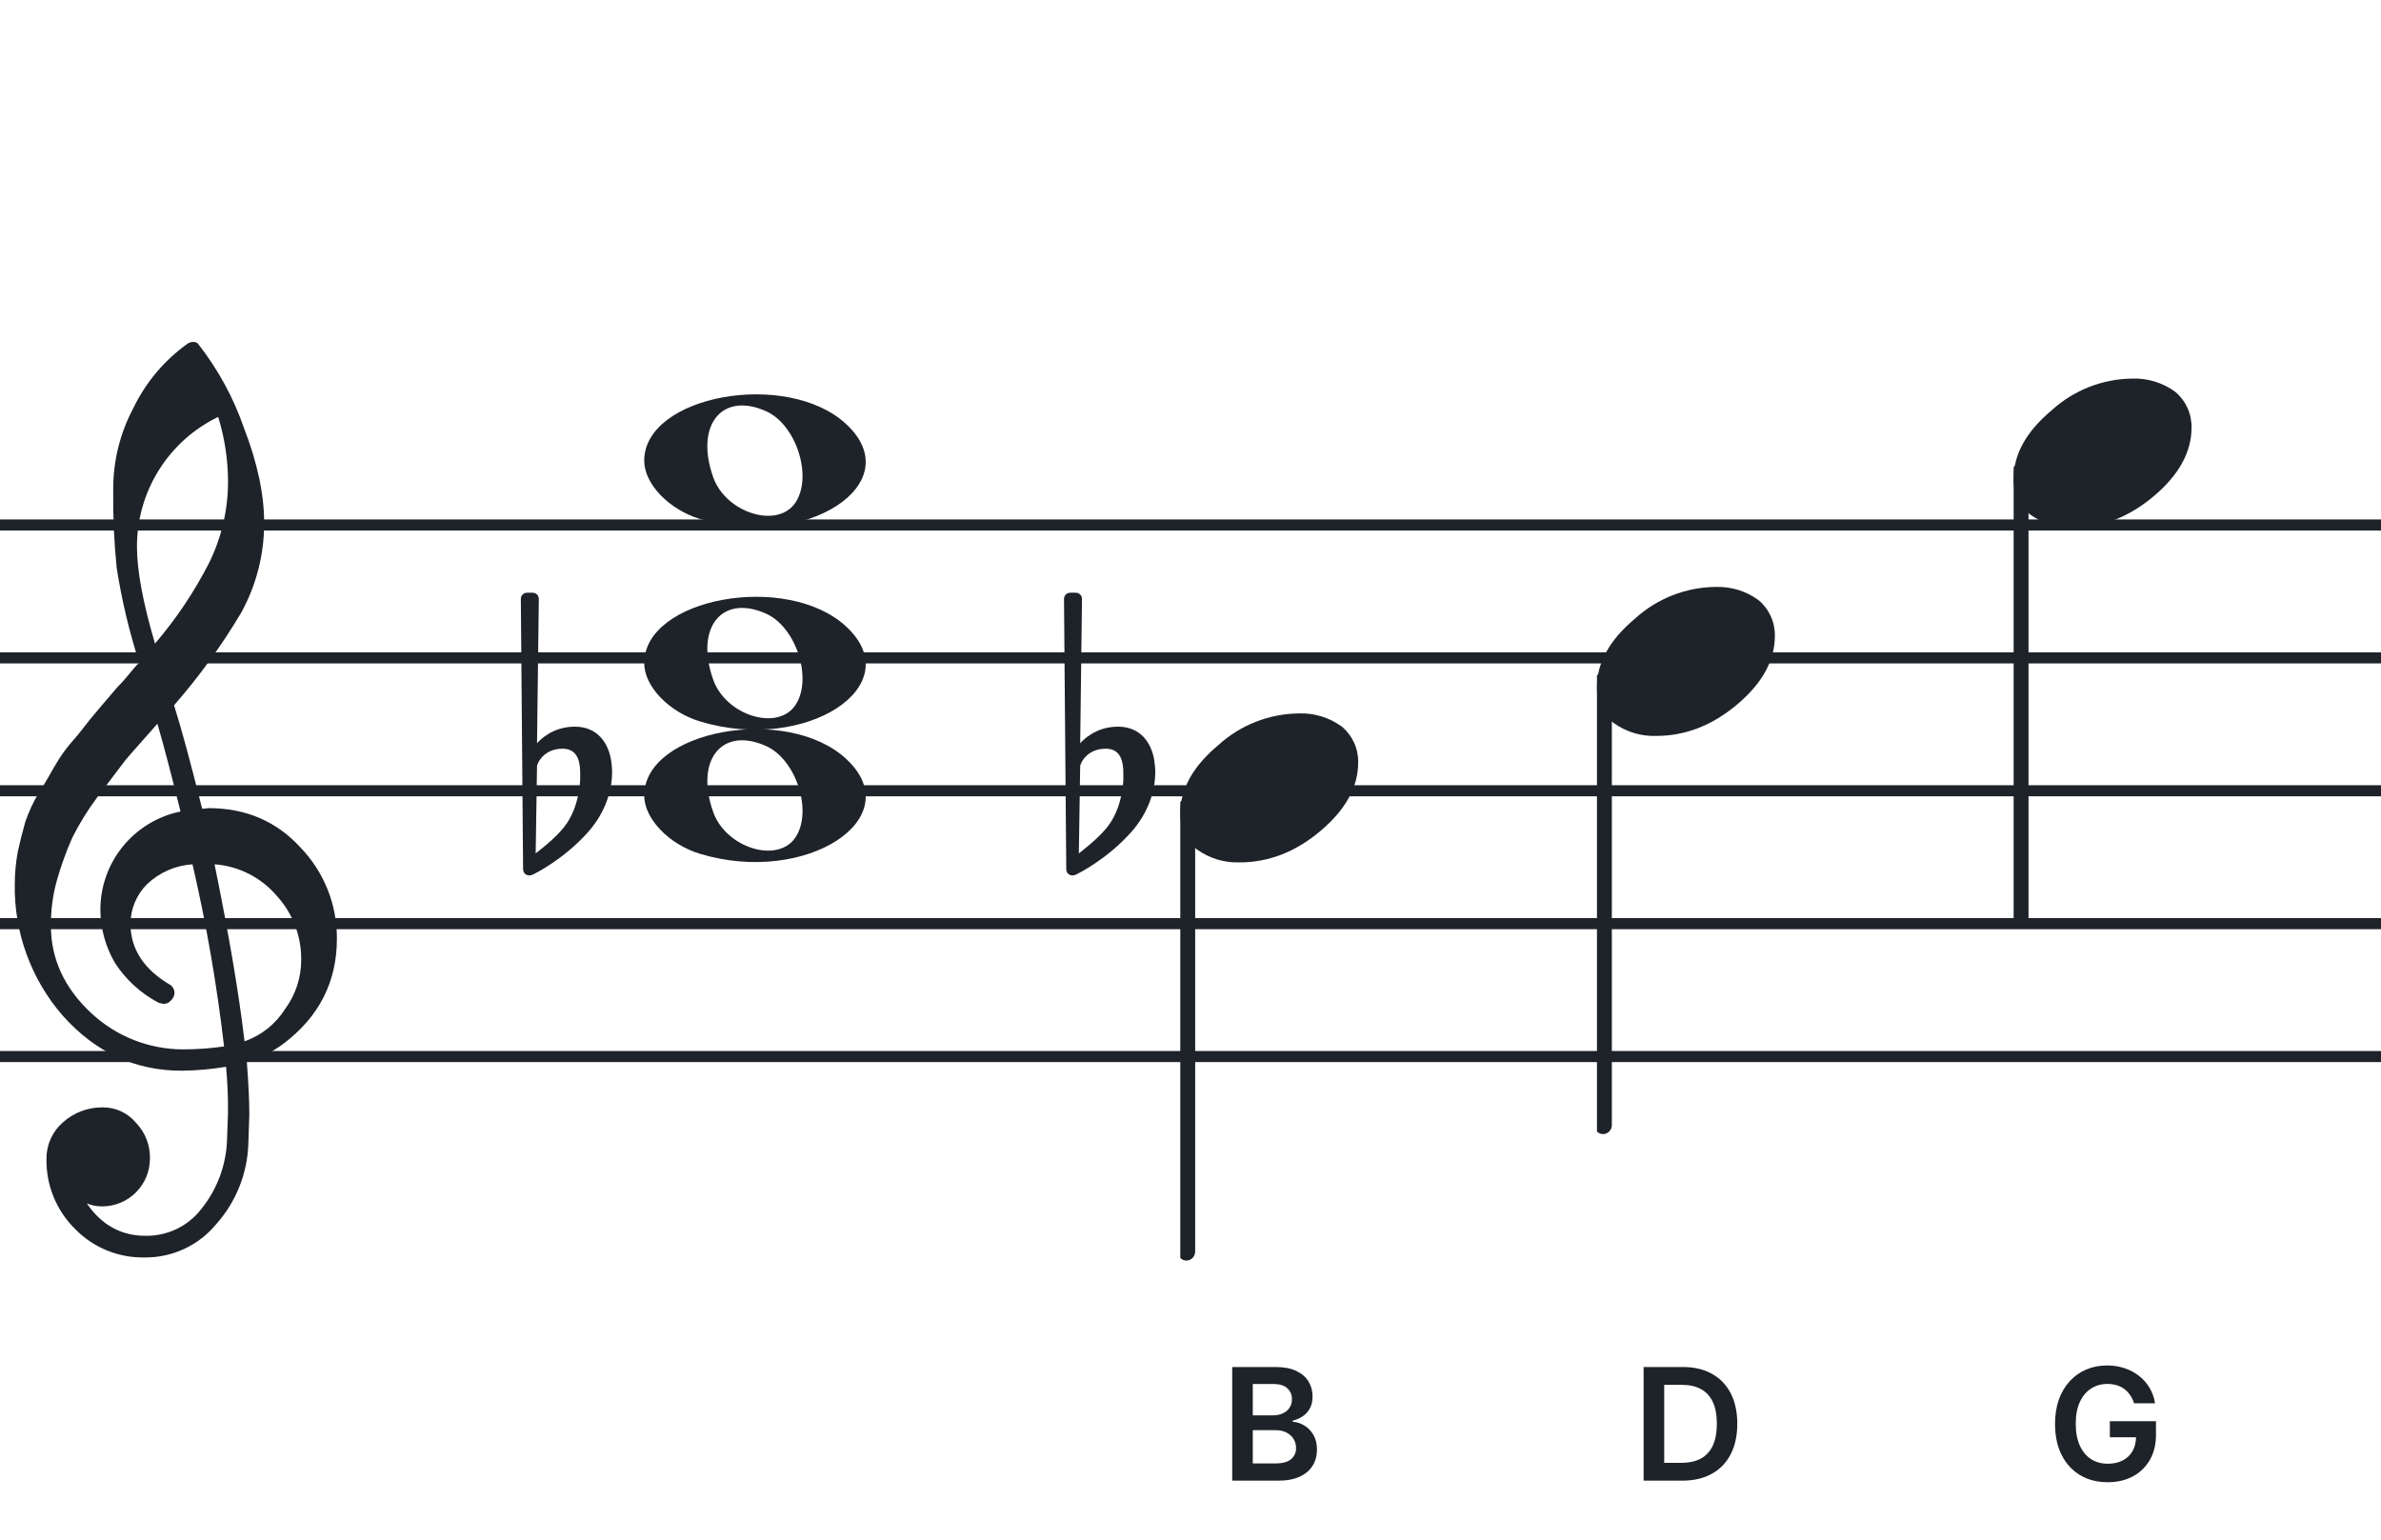
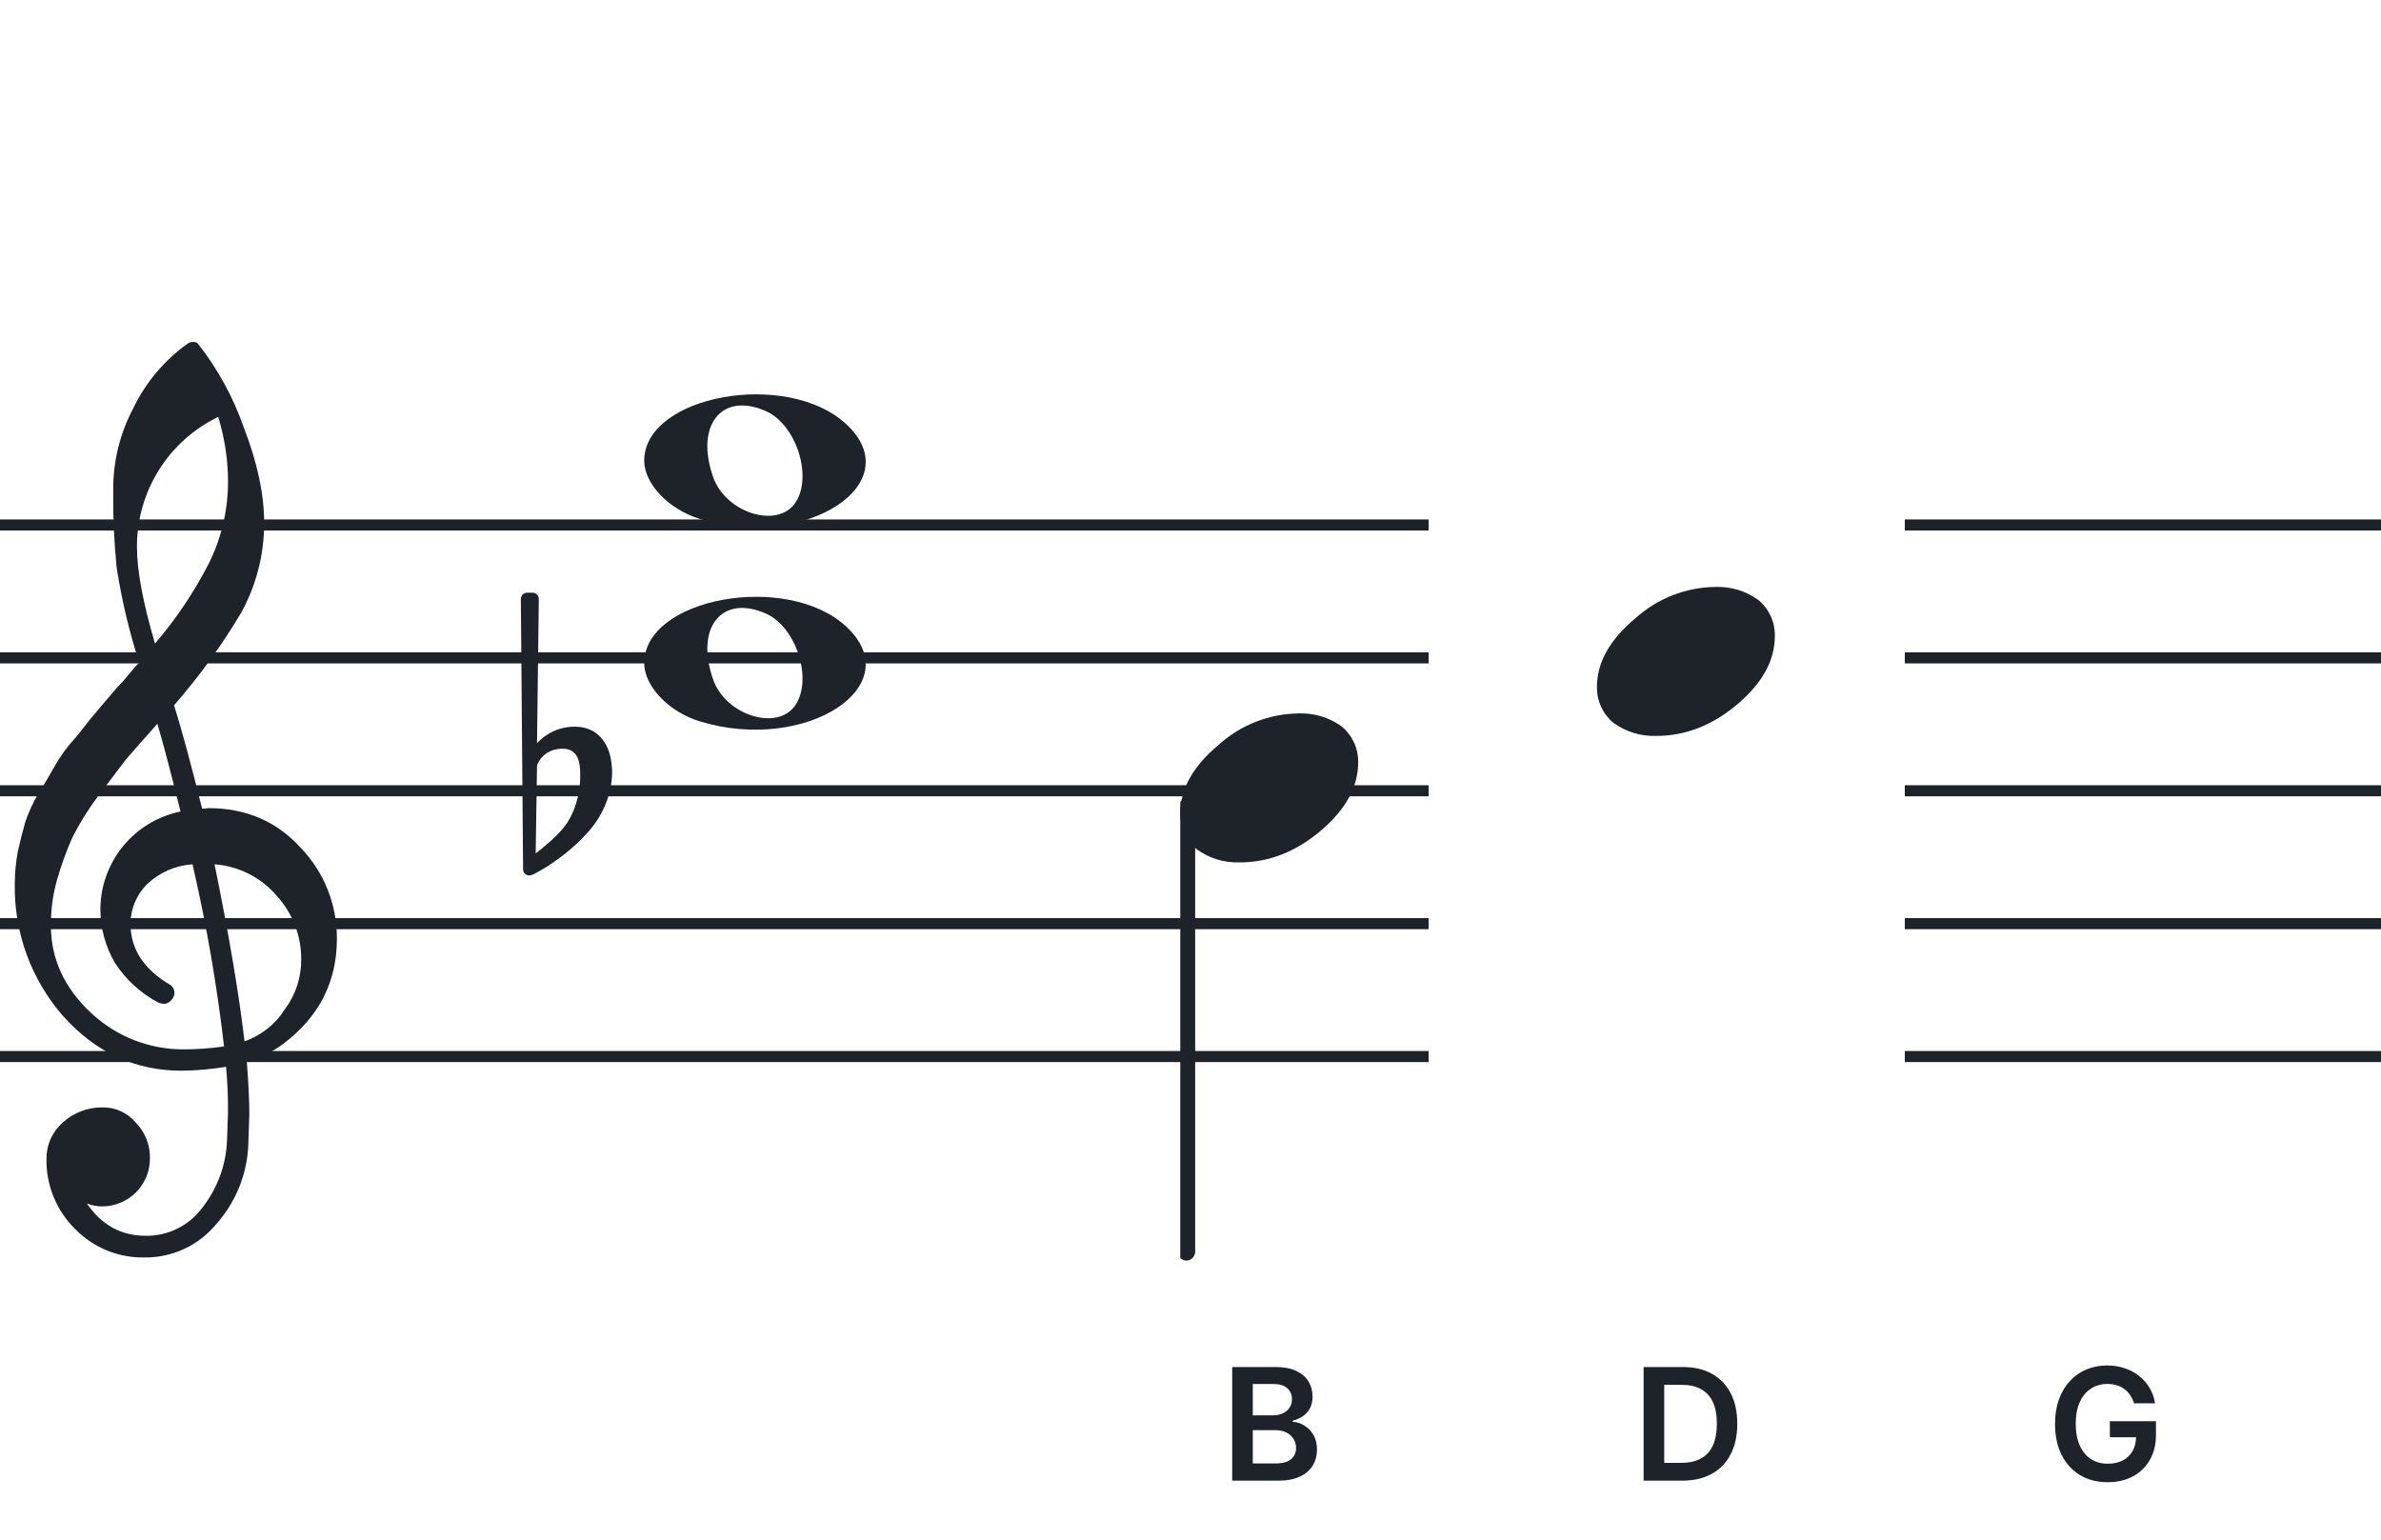
<svg xmlns="http://www.w3.org/2000/svg" width="320" height="207" viewBox="0 0 320 207" fill="none">
  <path fill-rule="evenodd" clip-rule="evenodd" d="M192 69.814H128V71.302H192V69.814ZM192 87.674H128V89.162H192V87.674ZM128 105.534H192V107.023H128V105.534ZM192 123.395H128V124.883H192V123.395ZM128 141.255H192V142.744H128V141.255Z" fill="#1E2229" />
-   <path fill-rule="evenodd" clip-rule="evenodd" d="M256 69.814H192V71.302H256V69.814ZM256 87.674H192V89.162H256V87.674ZM192 105.534H256V107.023H192V105.534ZM256 123.395H192V124.883H256V123.395ZM192 141.255H256V142.744H192V141.255Z" fill="#1E2229" />
  <path fill-rule="evenodd" clip-rule="evenodd" d="M320 69.814H256V71.302H320V69.814ZM320 87.674H256V89.162H320V87.674ZM256 105.534H320V107.023H256V105.534ZM320 123.395H256V124.883H320V123.395ZM256 141.255H320V142.744H256V141.255Z" fill="#1E2229" />
  <path fill-rule="evenodd" clip-rule="evenodd" d="M128 69.814H64V71.302H128V69.814ZM128 87.674H64V89.162H128V87.674ZM64 105.534H128V107.023H64V105.534ZM128 123.395H64V124.883H128V123.395ZM64 141.255H128V142.744H64V141.255Z" fill="#1E2229" />
  <path fill-rule="evenodd" clip-rule="evenodd" d="M64 69.814H0V71.302H64V69.814ZM64 87.674H0V89.162H64V87.674ZM0 105.534H64V107.023H0V105.534ZM64 123.395H0V124.883H64V123.395ZM0 141.255H64V142.744H0V141.255Z" fill="#1E2229" />
  <g clip-path="url(#clip0_1363_40809)">
    <path d="M27.165 108.683H27.568C27.72 108.641 27.876 108.618 28.034 108.614C33.053 108.614 37.175 110.383 40.399 113.922C43.563 117.21 45.315 121.606 45.278 126.169C45.278 131.962 42.88 136.668 38.084 140.284C36.607 141.384 34.943 142.206 33.174 142.712C33.397 145.608 33.509 147.959 33.509 149.763C33.509 150.123 33.465 151.425 33.378 153.668C33.264 157.674 31.741 161.512 29.077 164.506C27.904 165.934 26.424 167.079 24.747 167.857C23.071 168.635 21.241 169.026 19.393 169C17.661 169.031 15.941 168.707 14.34 168.047C12.738 167.387 11.289 166.406 10.082 165.164C8.839 163.936 7.858 162.469 7.199 160.852C6.54 159.234 6.215 157.5 6.246 155.753C6.236 154.822 6.43 153.9 6.812 153.051C7.195 152.202 7.758 151.447 8.462 150.837C9.922 149.528 11.82 148.813 13.782 148.832C14.641 148.82 15.492 149.001 16.272 149.362C17.052 149.723 17.741 150.255 18.288 150.918C18.905 151.559 19.387 152.317 19.707 153.148C20.027 153.978 20.178 154.864 20.15 155.753C20.141 157.444 19.465 159.063 18.269 160.259C17.073 161.455 15.454 162.131 13.763 162.141C13.047 162.142 12.337 162.008 11.671 161.744C13.653 164.64 16.277 166.089 19.542 166.089C21.015 166.117 22.474 165.794 23.797 165.146C25.121 164.499 26.271 163.545 27.152 162.364C29.207 159.768 30.384 156.585 30.511 153.277C30.598 151.125 30.641 149.894 30.641 149.583C30.662 147.511 30.575 145.439 30.38 143.376C28.4 143.706 26.397 143.882 24.39 143.903C18.158 143.903 12.842 141.441 8.443 136.517C4.163 131.602 1.863 125.273 1.987 118.757C1.994 117.299 2.133 115.845 2.403 114.412C2.668 113.199 3.001 111.877 3.403 110.445C3.874 109.086 4.482 107.778 5.215 106.541C5.582 106.007 5.985 105.337 6.457 104.524C6.929 103.71 7.214 103.183 7.388 102.91C8.127 101.607 9.01 100.391 10.02 99.284C10.374 98.875 10.74 98.428 11.125 97.931C11.51 97.435 11.826 97.037 12.099 96.69C12.373 96.342 12.577 96.131 12.72 95.951C12.863 95.771 13.862 94.585 15.749 92.382C16.212 91.927 16.65 91.446 17.059 90.942C17.481 90.42 17.829 90.017 18.096 89.7C18.363 89.384 18.567 89.197 18.716 89.079C17.372 84.909 16.357 80.64 15.681 76.311C15.326 72.824 15.171 69.319 15.216 65.814C15.195 61.995 16.123 58.23 17.916 54.858C19.585 51.39 22.105 48.4 25.241 46.168C25.44 46.036 25.672 45.963 25.911 45.956C26.155 45.936 26.398 46.011 26.587 46.168C29.277 49.588 31.377 53.434 32.801 57.546C34.601 62.214 35.501 66.453 35.501 70.265C35.515 74.5 34.447 78.669 32.398 82.376C29.776 86.777 26.762 90.932 23.391 94.79C24.326 97.724 25.584 102.355 27.165 108.683ZM32.863 139.949C35.124 139.166 37.05 137.632 38.319 135.604C39.746 133.674 40.504 131.331 40.48 128.931C40.499 125.805 39.348 122.784 37.252 120.464C36.207 119.222 34.924 118.201 33.478 117.462C32.033 116.723 30.454 116.281 28.835 116.162C30.767 125.61 32.11 133.539 32.863 139.949ZM6.842 124.431C6.842 128.863 8.636 132.761 12.223 136.126C15.572 139.273 19.993 141.028 24.589 141.036C26.438 141.039 28.284 140.907 30.113 140.638C29.158 132.407 27.742 124.236 25.874 116.162C23.582 116.312 21.416 117.261 19.753 118.844C18.343 120.254 17.547 122.164 17.537 124.158C17.537 127.568 19.352 130.326 22.981 132.432C23.125 132.558 23.241 132.713 23.322 132.886C23.403 133.059 23.447 133.247 23.453 133.438C23.447 133.629 23.401 133.818 23.32 133.992C23.239 134.166 23.124 134.321 22.981 134.45C22.861 134.601 22.708 134.722 22.534 134.804C22.359 134.886 22.168 134.926 21.975 134.921C21.766 134.889 21.559 134.845 21.355 134.791C18.955 133.535 16.919 131.682 15.445 129.409C14.193 127.263 13.519 124.829 13.49 122.345C13.47 119.227 14.533 116.199 16.497 113.777C18.461 111.356 21.205 109.691 24.26 109.067C23.018 104.043 21.984 100.112 21.156 97.273C20.442 98.086 19.573 99.061 18.561 100.203C17.549 101.345 16.96 102.028 16.786 102.252C15.172 104.362 13.931 106.001 13.062 107.168C11.783 108.879 10.659 110.701 9.703 112.612C8.904 114.426 8.228 116.293 7.68 118.198C7.101 120.22 6.821 122.316 6.848 124.418L6.842 124.431ZM29.313 56.037C26.04 57.622 23.28 60.097 21.351 63.18C19.422 66.262 18.401 69.826 18.406 73.462C18.406 76.685 19.215 81.031 20.833 86.497C23.667 83.187 26.103 79.556 28.09 75.678C29.775 72.267 30.65 68.513 30.647 64.709C30.638 61.764 30.191 58.838 29.319 56.025L29.313 56.037Z" fill="#1E2229" />
  </g>
-   <path d="M94.096 114.756C89.895 113.484 86.581 110.028 86.581 106.919C86.581 98.119 105.792 94.637 113.726 101.998C122.305 109.959 108.304 119.059 94.096 114.756H94.096ZM106.91 112.546C109.247 109.036 107.013 102.083 102.964 100.268C97.019 97.603 93.375 102.145 95.851 109.133C97.564 113.967 104.532 116.117 106.91 112.546Z" fill="#1E2229" />
-   <path d="M94.095 96.965C89.894 95.693 86.58 92.237 86.58 89.128C86.58 80.328 105.791 76.846 113.725 84.207C122.304 92.168 108.303 101.268 94.095 96.965H94.095ZM106.909 94.755C109.246 91.245 107.012 84.292 102.963 82.477C97.018 79.812 93.374 84.354 95.85 91.342C97.563 96.175 104.531 98.326 106.909 94.755Z" fill="#1E2229" />
+   <path d="M94.095 96.965C89.894 95.693 86.58 92.237 86.58 89.128C86.58 80.328 105.791 76.846 113.725 84.207C122.304 92.168 108.303 101.268 94.095 96.965ZM106.909 94.755C109.246 91.245 107.012 84.292 102.963 82.477C97.018 79.812 93.374 84.354 95.85 91.342C97.563 96.175 104.531 98.326 106.909 94.755Z" fill="#1E2229" />
  <path d="M94.095 69.756C89.894 68.484 86.58 65.028 86.58 61.919C86.58 53.119 105.791 49.637 113.725 56.998C122.304 64.959 108.303 74.058 94.095 69.756H94.095ZM106.909 67.545C109.246 64.036 107.012 57.083 102.963 55.268C97.018 52.603 93.374 57.145 95.85 64.133C97.563 68.966 104.531 71.116 106.909 67.545Z" fill="#1E2229" />
  <g clip-path="url(#clip1_1363_40809)">
-     <path fill-rule="evenodd" clip-rule="evenodd" d="M215.855 90.496C216.085 90.587 216.284 90.752 216.422 90.968C216.561 91.184 216.632 91.441 216.628 91.702V151.15C216.635 151.378 216.581 151.603 216.473 151.8C216.366 151.998 216.208 152.159 216.019 152.266C215.837 152.371 215.633 152.424 215.426 152.42C215.219 152.415 215.017 152.354 214.84 152.242C214.662 152.129 214.515 151.969 214.412 151.778C214.31 151.586 214.257 151.37 214.257 151.15V91.668C214.26 91.466 214.309 91.267 214.398 91.089C214.488 90.911 214.616 90.758 214.773 90.644C214.929 90.529 215.109 90.456 215.297 90.43C215.485 90.404 215.677 90.427 215.855 90.496Z" fill="#1E2229" />
    <path d="M230.591 78.883C232.649 78.817 234.671 79.439 236.335 80.651C237.04 81.24 237.604 81.979 237.985 82.815C238.366 83.65 238.554 84.561 238.536 85.479C238.536 88.749 236.859 91.806 233.506 94.649C230.152 97.492 226.508 98.911 222.573 98.907C220.515 98.974 218.493 98.351 216.829 97.138C216.124 96.55 215.559 95.811 215.179 94.975C214.798 94.139 214.609 93.229 214.628 92.311C214.628 89.049 216.333 85.992 219.744 83.14C222.712 80.435 226.574 78.919 230.591 78.883Z" fill="#1E2229" />
  </g>
  <g clip-path="url(#clip2_1363_40809)">
    <path fill-rule="evenodd" clip-rule="evenodd" d="M159.855 107.495C160.085 107.586 160.284 107.751 160.422 107.967C160.561 108.183 160.632 108.44 160.628 108.701V168.149C160.635 168.377 160.581 168.602 160.473 168.799C160.366 168.997 160.208 169.158 160.019 169.265C159.837 169.37 159.633 169.423 159.426 169.419C159.219 169.415 159.017 169.353 158.84 169.241C158.662 169.128 158.515 168.968 158.412 168.777C158.31 168.585 158.257 168.369 158.257 168.149V108.667C158.26 108.465 158.309 108.266 158.398 108.088C158.488 107.91 158.616 107.757 158.773 107.643C158.929 107.528 159.109 107.455 159.297 107.429C159.485 107.404 159.677 107.426 159.855 107.495Z" fill="#1E2229" />
    <path d="M174.591 95.882C176.649 95.816 178.671 96.438 180.335 97.65C181.04 98.239 181.604 98.978 181.985 99.814C182.366 100.649 182.554 101.56 182.536 102.478C182.536 105.749 180.859 108.805 177.506 111.648C174.152 114.491 170.508 115.91 166.573 115.906C164.515 115.973 162.493 115.35 160.829 114.137C160.124 113.549 159.559 112.81 159.179 111.974C158.798 111.138 158.609 110.228 158.628 109.31C158.628 106.048 160.333 102.991 163.744 100.139C166.712 97.434 170.574 95.918 174.591 95.882Z" fill="#1E2229" />
  </g>
  <g clip-path="url(#clip3_1363_40809)">
    <path fill-rule="evenodd" clip-rule="evenodd" d="M271.855 62.495C272.085 62.586 272.284 62.751 272.422 62.967C272.561 63.183 272.632 63.44 272.628 63.701V123.149C272.635 123.377 272.581 123.602 272.473 123.799C272.366 123.997 272.208 124.158 272.019 124.265C271.837 124.37 271.633 124.423 271.426 124.419C271.219 124.415 271.017 124.353 270.84 124.241C270.662 124.128 270.515 123.968 270.412 123.777C270.31 123.585 270.257 123.369 270.257 123.149V63.667C270.26 63.465 270.309 63.266 270.398 63.088C270.488 62.91 270.616 62.757 270.773 62.643C270.929 62.528 271.109 62.455 271.297 62.429C271.485 62.404 271.677 62.426 271.855 62.495Z" fill="#1E2229" />
    <path d="M286.591 50.882C288.649 50.816 290.671 51.438 292.335 52.65C293.04 53.239 293.604 53.978 293.985 54.814C294.366 55.649 294.554 56.56 294.536 57.478C294.536 60.748 292.859 63.805 289.506 66.648C286.152 69.491 282.508 70.91 278.573 70.906C276.515 70.973 274.493 70.35 272.829 69.137C272.124 68.549 271.559 67.81 271.179 66.974C270.798 66.138 270.609 65.228 270.628 64.31C270.628 61.048 272.333 57.991 275.744 55.139C278.712 52.434 282.574 50.918 286.591 50.882Z" fill="#1E2229" />
  </g>
-   <path d="M155.143 102.255C154.781 99.899 153.331 97.663 150.25 97.663C147.229 97.663 145.477 99.536 145.175 99.899L145.417 80.506C145.417 80.023 145.054 79.66 144.571 79.66H143.846C143.362 79.66 143 80.023 143 80.506L143.302 116.814C143.302 117.298 143.665 117.66 144.148 117.66C144.269 117.66 144.51 117.6 144.631 117.539C144.873 117.419 148.8 115.485 152.062 111.8C154.358 109.202 155.264 106.242 155.264 103.765C155.264 103.221 155.203 102.738 155.143 102.255ZM150.975 104.611C150.975 105.517 150.733 108.296 149.223 110.592C148.196 112.163 146.141 113.794 144.994 114.7L145.175 102.919C145.296 102.376 146.202 100.624 148.618 100.624C150.793 100.624 150.975 102.678 150.975 103.946V104.611Z" fill="#1E2229" />
  <path d="M82.143 102.255C81.781 99.899 80.331 97.663 77.25 97.663C74.229 97.663 72.477 99.536 72.175 99.899L72.416 80.506C72.416 80.023 72.054 79.66 71.571 79.66H70.846C70.362 79.66 70 80.023 70 80.506L70.302 116.814C70.302 117.298 70.665 117.66 71.148 117.66C71.269 117.66 71.51 117.6 71.631 117.539C71.873 117.419 75.8 115.485 79.062 111.8C81.358 109.202 82.264 106.242 82.264 103.765C82.264 103.221 82.204 102.738 82.143 102.255ZM77.975 104.611C77.975 105.517 77.733 108.296 76.223 110.592C75.195 112.163 73.141 113.794 71.994 114.7L72.175 102.919C72.296 102.376 73.202 100.624 75.618 100.624C77.793 100.624 77.975 102.678 77.975 103.946V104.611Z" fill="#1E2229" />
  <path d="M226.073 199H220.898V183.727H226.178C227.694 183.727 228.997 184.033 230.085 184.645C231.179 185.251 232.019 186.124 232.606 187.262C233.193 188.401 233.486 189.763 233.486 191.349C233.486 192.94 233.19 194.307 232.599 195.45C232.012 196.594 231.164 197.471 230.056 198.083C228.952 198.694 227.625 199 226.073 199ZM223.665 196.606H225.939C227.003 196.606 227.891 196.412 228.601 196.025C229.312 195.632 229.847 195.048 230.205 194.272C230.563 193.491 230.742 192.517 230.742 191.349C230.742 190.18 230.563 189.211 230.205 188.44C229.847 187.665 229.317 187.086 228.616 186.703C227.92 186.315 227.055 186.121 226.021 186.121H223.665V196.606Z" fill="#1E2229" />
  <path d="M286.812 188.604C286.687 188.202 286.516 187.841 286.297 187.523C286.083 187.2 285.825 186.924 285.522 186.695C285.223 186.467 284.88 186.295 284.492 186.181C284.105 186.061 283.682 186.002 283.225 186.002C282.404 186.002 281.674 186.208 281.032 186.621C280.391 187.033 279.886 187.64 279.518 188.44C279.155 189.236 278.974 190.205 278.974 191.349C278.974 192.502 279.155 193.479 279.518 194.279C279.881 195.08 280.386 195.689 281.032 196.107C281.678 196.519 282.429 196.725 283.284 196.725C284.06 196.725 284.731 196.576 285.298 196.278C285.87 195.98 286.31 195.557 286.618 195.01C286.926 194.458 287.08 193.812 287.08 193.071L287.707 193.168H283.56V191.006H289.757V192.84C289.757 194.148 289.479 195.279 288.922 196.233C288.365 197.188 287.6 197.924 286.625 198.441C285.651 198.953 284.532 199.209 283.269 199.209C281.862 199.209 280.627 198.893 279.563 198.262C278.504 197.625 277.676 196.723 277.08 195.555C276.488 194.381 276.192 192.989 276.192 191.379C276.192 190.146 276.366 189.044 276.714 188.075C277.067 187.105 277.56 186.283 278.191 185.607C278.822 184.925 279.563 184.408 280.413 184.055C281.263 183.697 282.188 183.518 283.187 183.518C284.033 183.518 284.821 183.643 285.551 183.891C286.282 184.135 286.931 184.483 287.498 184.935C288.069 185.388 288.539 185.925 288.907 186.546C289.275 187.168 289.516 187.854 289.631 188.604H286.812Z" fill="#1E2229" />
  <path d="M165.606 199V183.727H171.452C172.556 183.727 173.473 183.901 174.204 184.249C174.94 184.592 175.489 185.062 175.852 185.659C176.22 186.255 176.404 186.931 176.404 187.687C176.404 188.309 176.284 188.841 176.046 189.283C175.807 189.721 175.487 190.076 175.084 190.349C174.681 190.623 174.231 190.819 173.734 190.939V191.088C174.276 191.118 174.795 191.284 175.293 191.587C175.795 191.886 176.205 192.308 176.523 192.855C176.841 193.402 177 194.063 177 194.839C177 195.629 176.809 196.34 176.426 196.972C176.043 197.598 175.467 198.093 174.696 198.456C173.925 198.819 172.956 199 171.788 199H165.606ZM168.372 196.688H171.348C172.352 196.688 173.075 196.497 173.518 196.114C173.965 195.726 174.189 195.229 174.189 194.623C174.189 194.17 174.077 193.762 173.853 193.4C173.63 193.032 173.311 192.743 172.899 192.534C172.486 192.321 171.994 192.214 171.422 192.214H168.372V196.688ZM168.372 190.223H171.109C171.586 190.223 172.016 190.136 172.399 189.962C172.782 189.783 173.083 189.532 173.302 189.208C173.525 188.88 173.637 188.493 173.637 188.045C173.637 187.453 173.428 186.966 173.011 186.583C172.598 186.201 171.984 186.009 171.169 186.009H168.372V190.223Z" fill="#1E2229" />
  <defs>
    <clipPath id="clip0_1363_40809">
      <rect width="43.247" height="123" fill="white" transform="translate(2 46)" />
    </clipPath>
    <clipPath id="clip1_1363_40809">
      <rect width="24" height="125.46" fill="white" transform="translate(214.628 28.42)" />
    </clipPath>
    <clipPath id="clip2_1363_40809">
      <rect width="24" height="125.46" fill="white" transform="translate(158.628 45.419)" />
    </clipPath>
    <clipPath id="clip3_1363_40809">
-       <rect width="24" height="125.46" fill="white" transform="translate(270.628 0.419)" />
-     </clipPath>
+       </clipPath>
  </defs>
</svg>